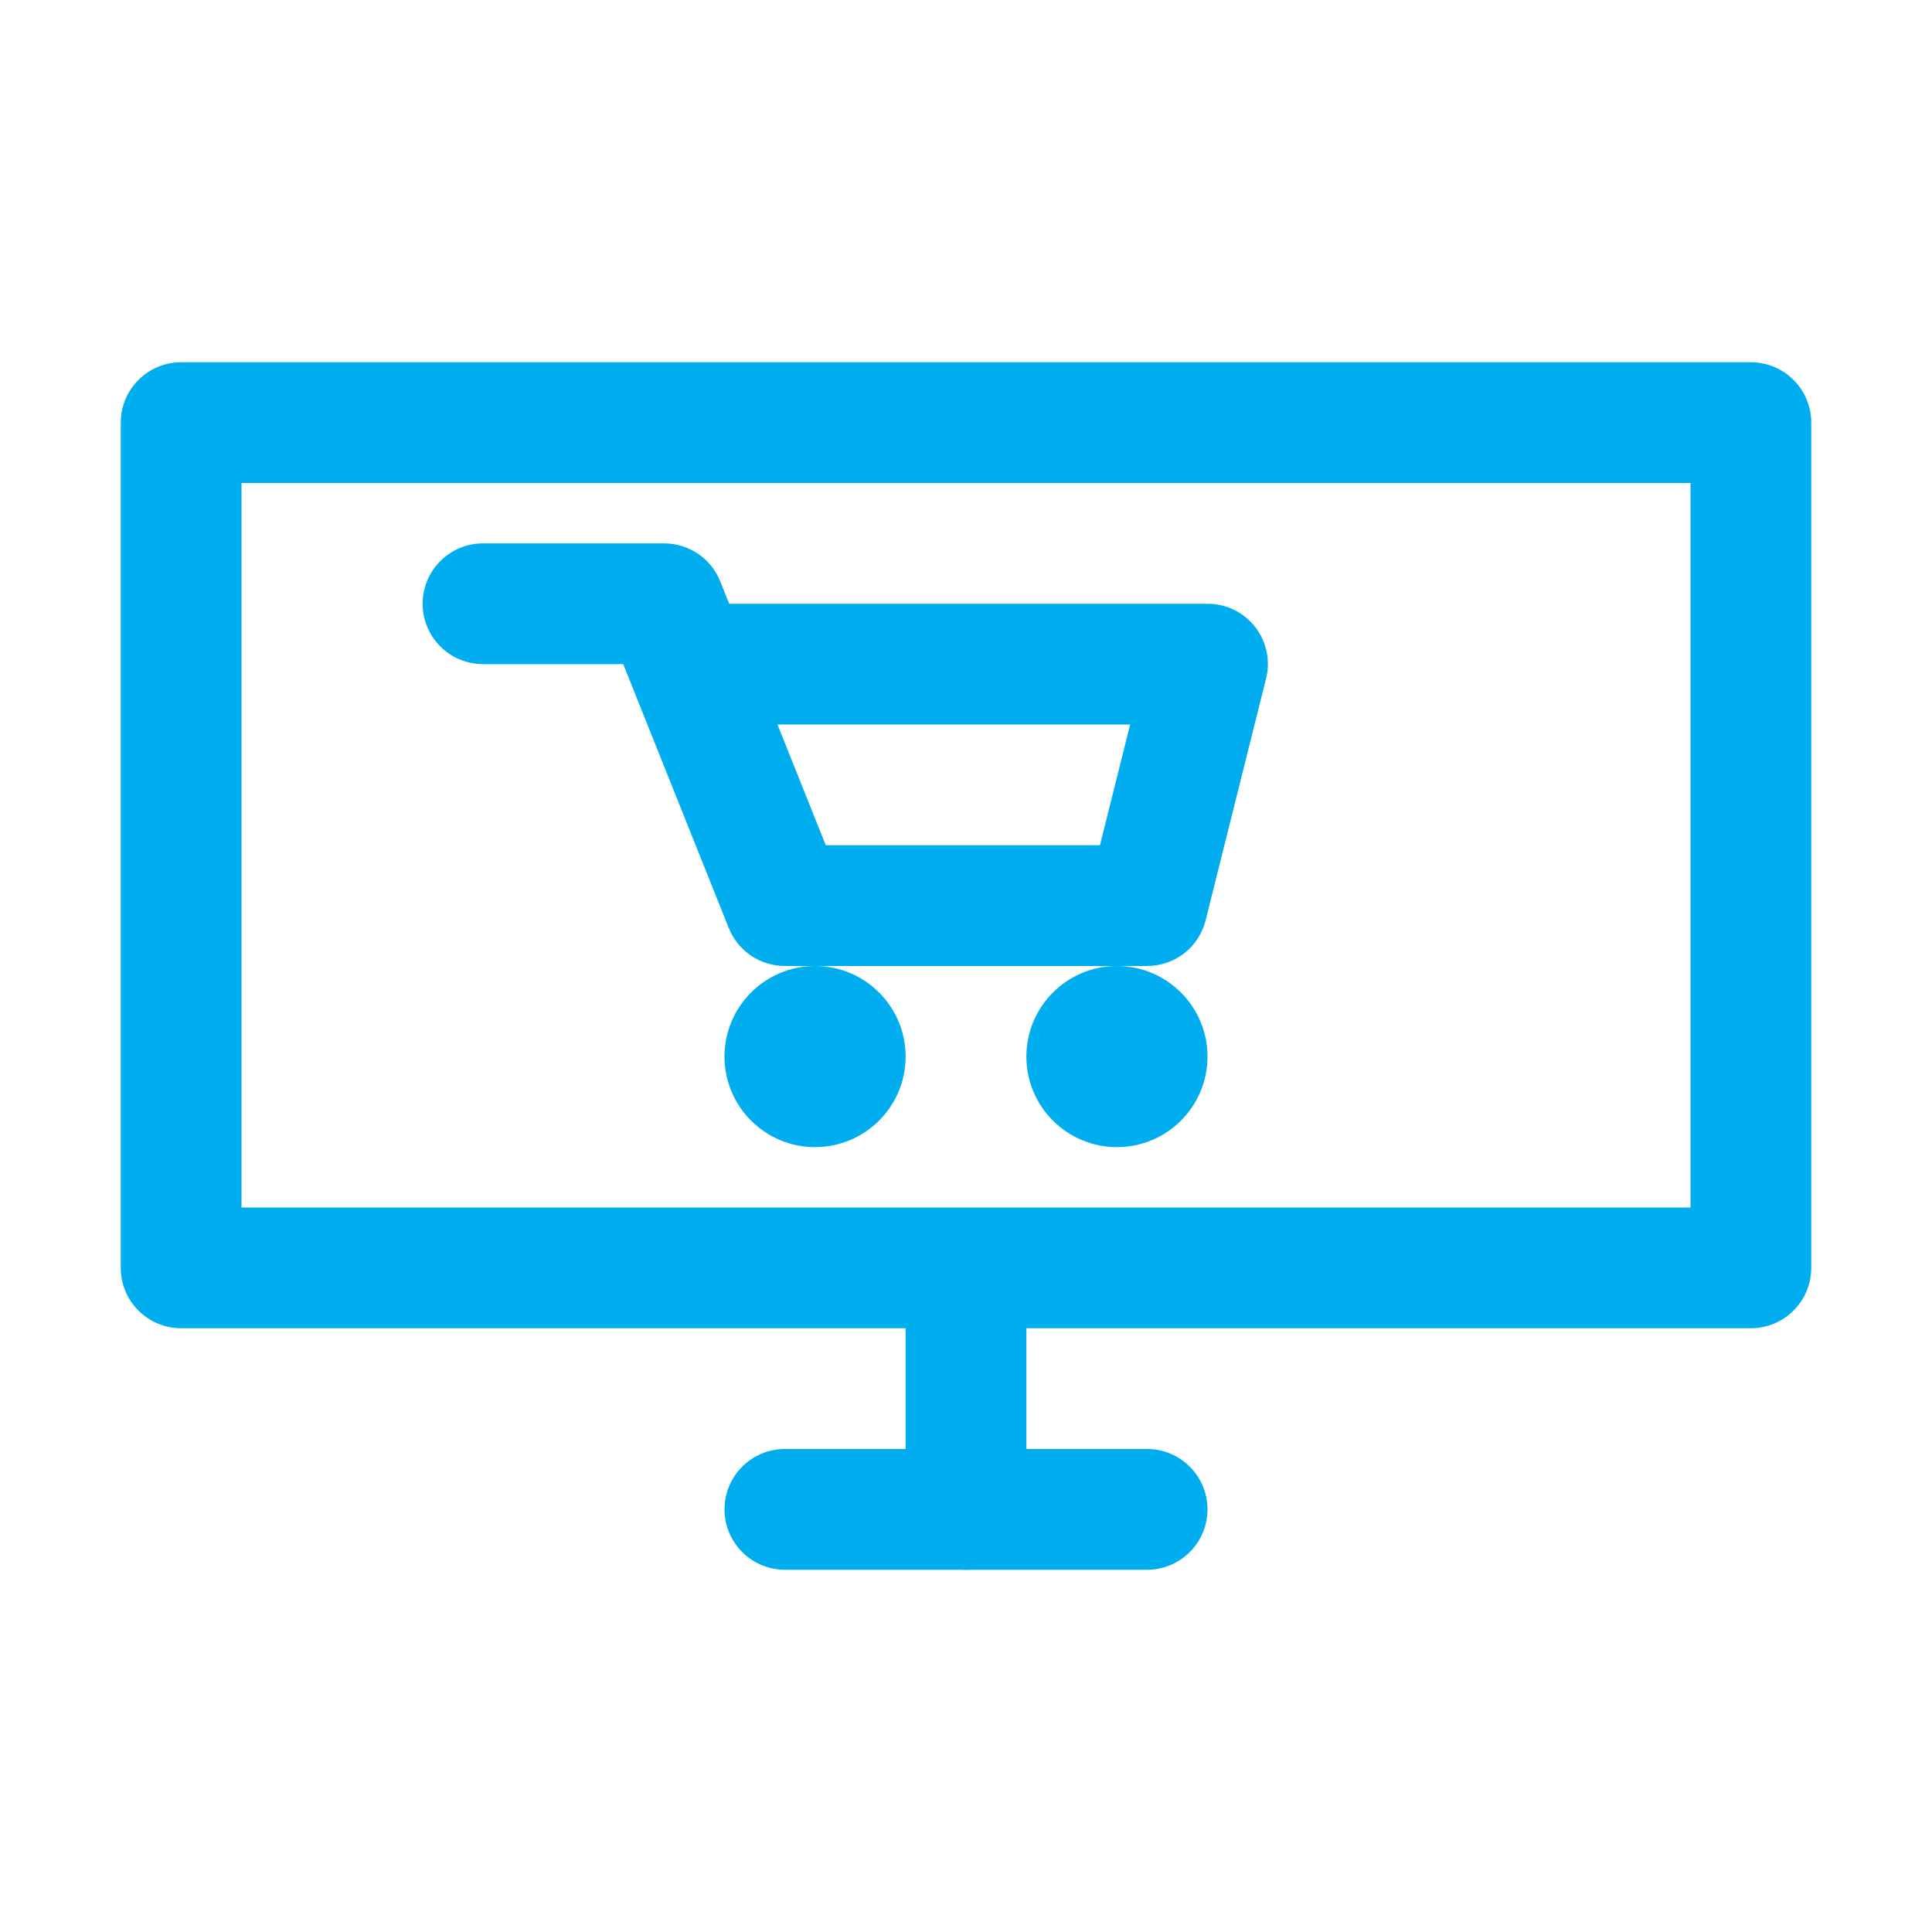
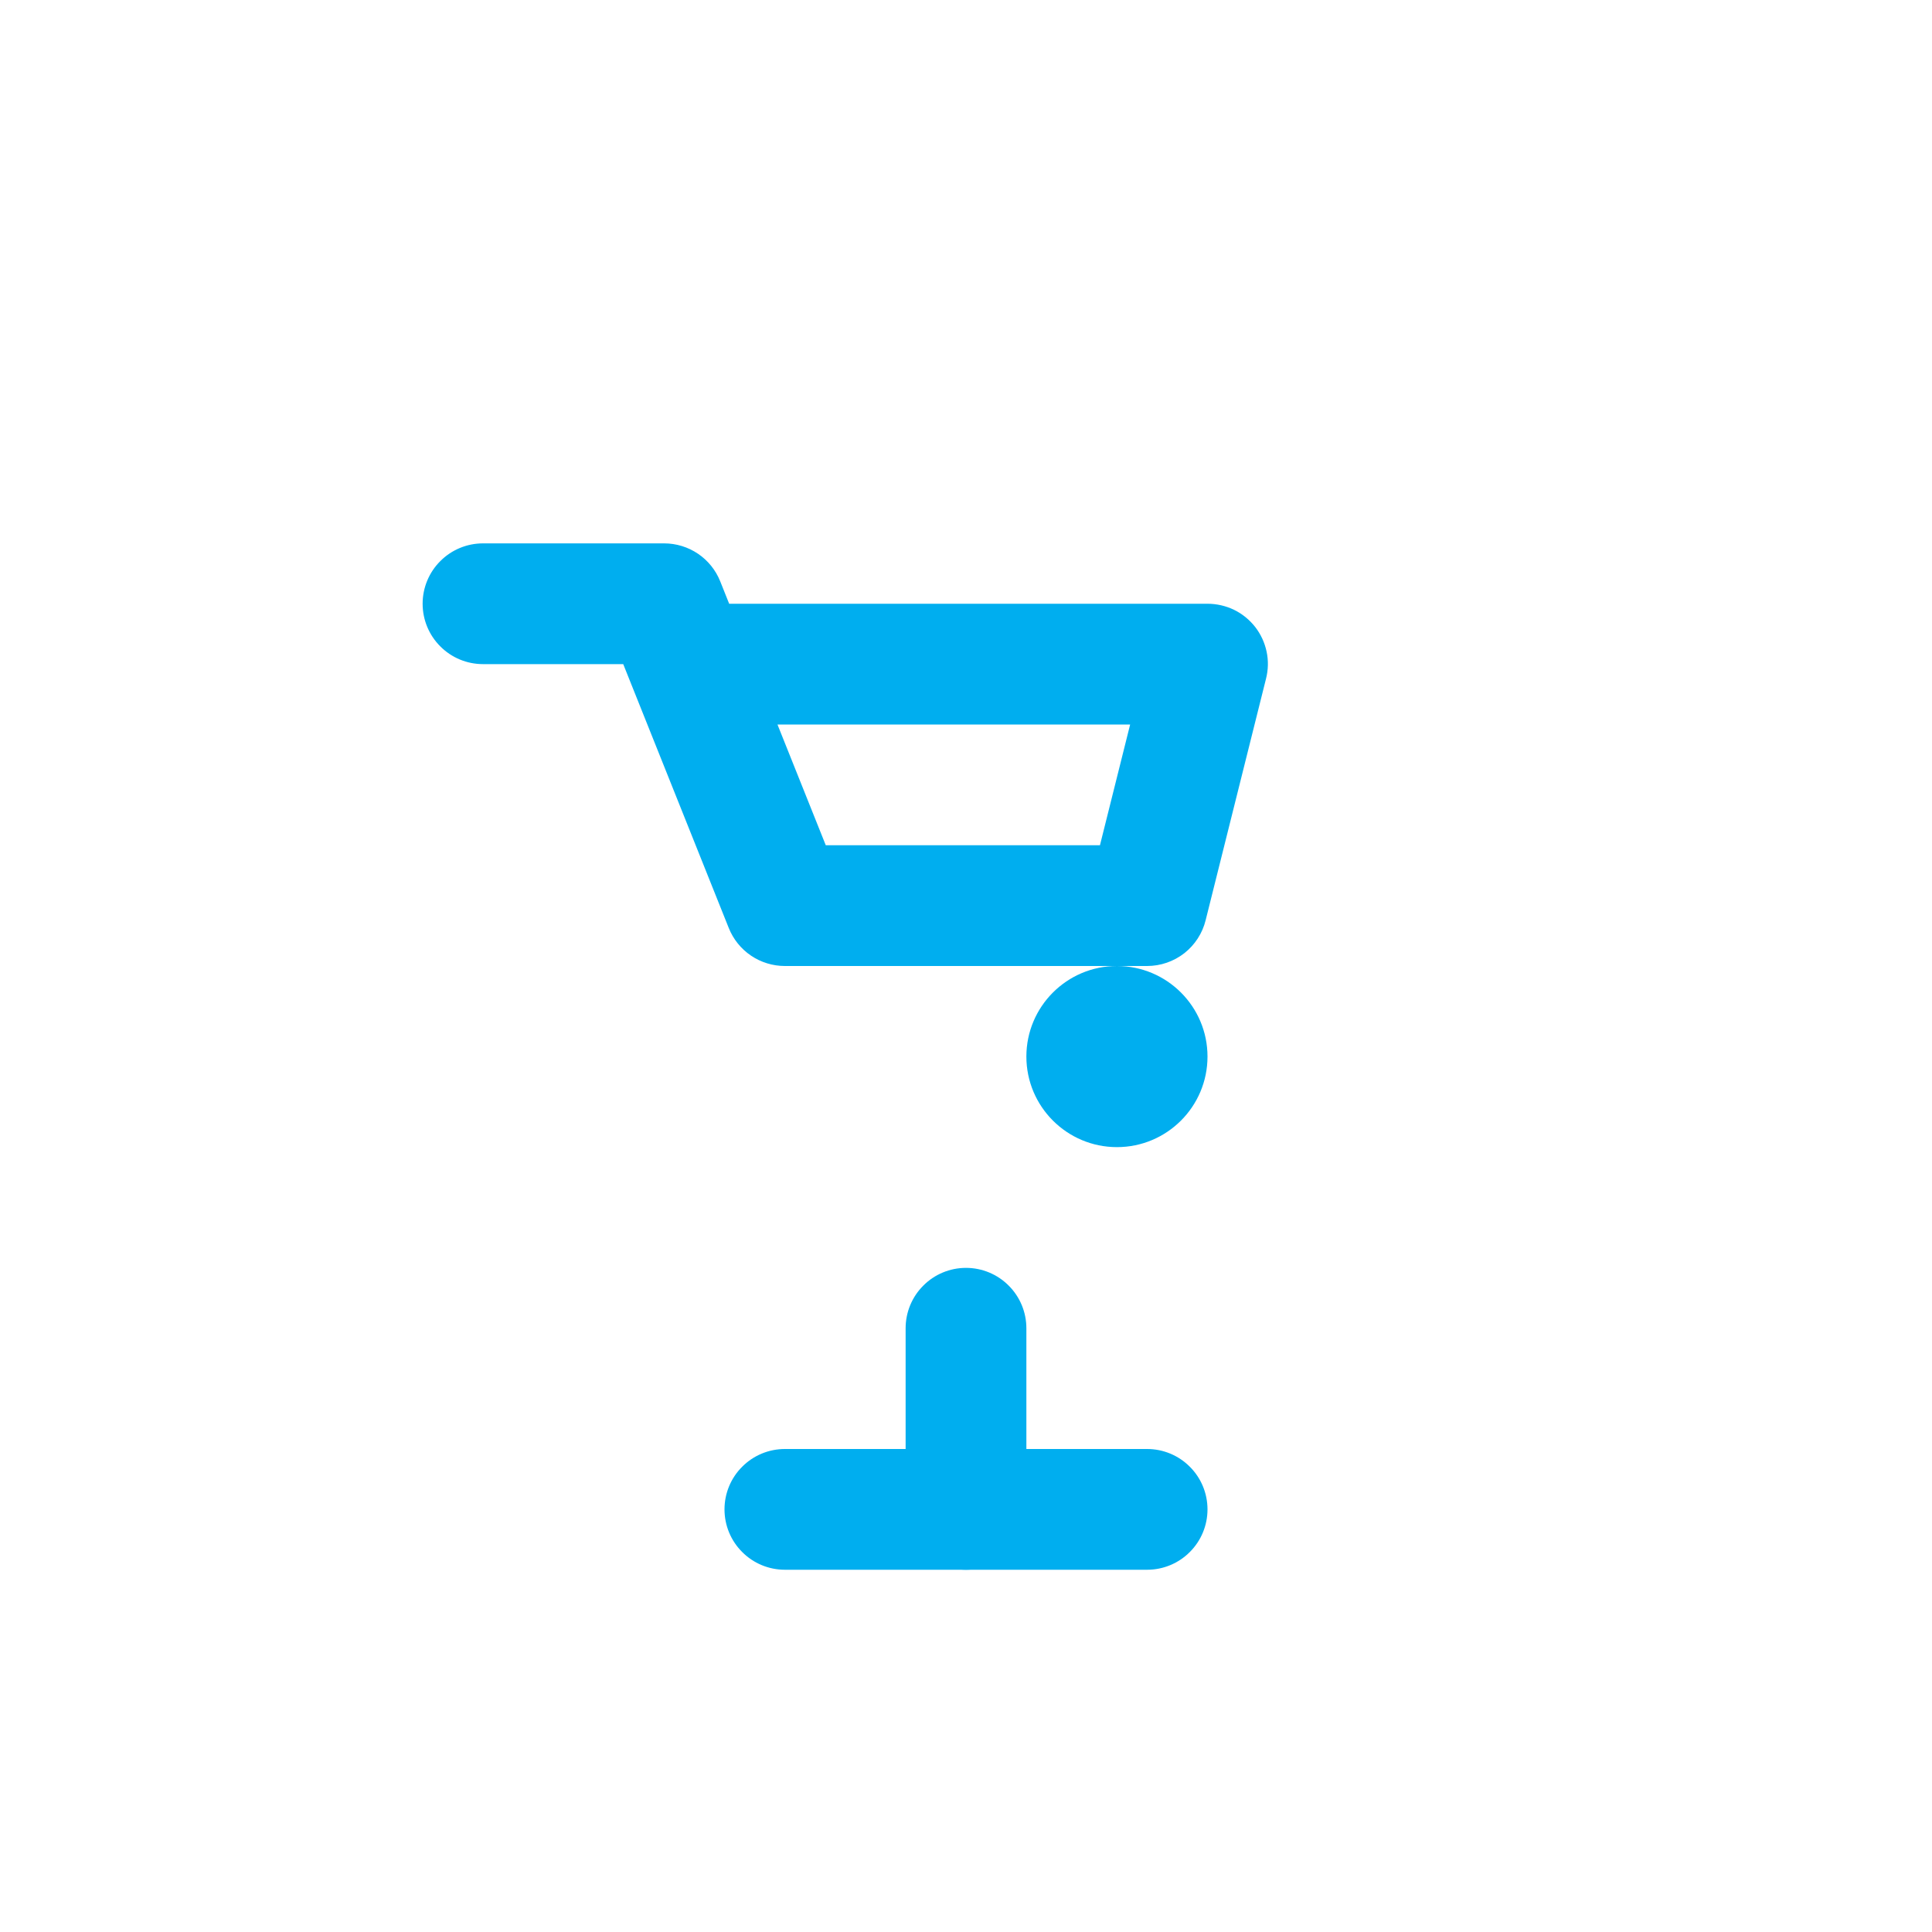
<svg xmlns="http://www.w3.org/2000/svg" width="24" height="24" viewBox="0 0 24 24" fill="none">
-   <path d="M21.75 16.5H2.25C2.051 16.5 1.86 16.421 1.72 16.28C1.579 16.14 1.5 15.949 1.5 15.75V5.25C1.5 5.051 1.579 4.86 1.72 4.72C1.86 4.579 2.051 4.5 2.25 4.5H21.75C21.949 4.5 22.14 4.579 22.28 4.72C22.421 4.86 22.5 5.051 22.5 5.25V15.75C22.5 15.949 22.421 16.14 22.28 16.28C22.14 16.421 21.949 16.5 21.75 16.5ZM3 15H21V6H3V15Z" fill="#00AEEF" />
  <path d="M12 19.5C11.801 19.5 11.61 19.421 11.47 19.28C11.329 19.14 11.25 18.949 11.25 18.75V16.5C11.25 16.301 11.329 16.11 11.47 15.97C11.61 15.829 11.801 15.75 12 15.75C12.199 15.75 12.39 15.829 12.53 15.97C12.671 16.11 12.75 16.301 12.75 16.5V18.75C12.75 18.949 12.671 19.14 12.53 19.28C12.39 19.421 12.199 19.5 12 19.5Z" fill="#00AEEF" />
  <path d="M14.25 19.5H9.75C9.551 19.5 9.36 19.421 9.22 19.28C9.079 19.14 9 18.949 9 18.75C9 18.551 9.079 18.36 9.22 18.22C9.36 18.079 9.551 18 9.75 18H14.25C14.449 18 14.64 18.079 14.78 18.22C14.921 18.36 15 18.551 15 18.75C15 18.949 14.921 19.14 14.78 19.28C14.64 19.421 14.449 19.5 14.25 19.5ZM14.25 12H9.75C9.6 12 9.453 11.955 9.329 11.871C9.205 11.787 9.109 11.668 9.053 11.528L7.742 8.25H6C5.801 8.25 5.61 8.171 5.47 8.03C5.329 7.89 5.25 7.699 5.25 7.5C5.25 7.301 5.329 7.11 5.47 6.97C5.61 6.829 5.801 6.75 6 6.75H8.25C8.4 6.75 8.547 6.795 8.671 6.879C8.795 6.963 8.891 7.082 8.947 7.222L9.058 7.5H15C15.114 7.5 15.227 7.526 15.329 7.575C15.432 7.625 15.521 7.698 15.592 7.788C15.662 7.878 15.71 7.982 15.734 8.094C15.758 8.205 15.755 8.321 15.727 8.431L14.977 11.431C14.937 11.594 14.843 11.738 14.712 11.841C14.58 11.944 14.417 12 14.25 12ZM10.258 10.5H13.664L14.039 9H9.658L10.258 10.5Z" fill="#00AEEF" />
-   <path d="M10.125 14.25C10.746 14.25 11.25 13.746 11.25 13.125C11.25 12.504 10.746 12 10.125 12C9.504 12 9 12.504 9 13.125C9 13.746 9.504 14.25 10.125 14.25Z" fill="#00AEEF" />
  <path d="M13.875 14.25C14.496 14.25 15 13.746 15 13.125C15 12.504 14.496 12 13.875 12C13.254 12 12.75 12.504 12.75 13.125C12.75 13.746 13.254 14.25 13.875 14.25Z" fill="#00AEEF" />
</svg>